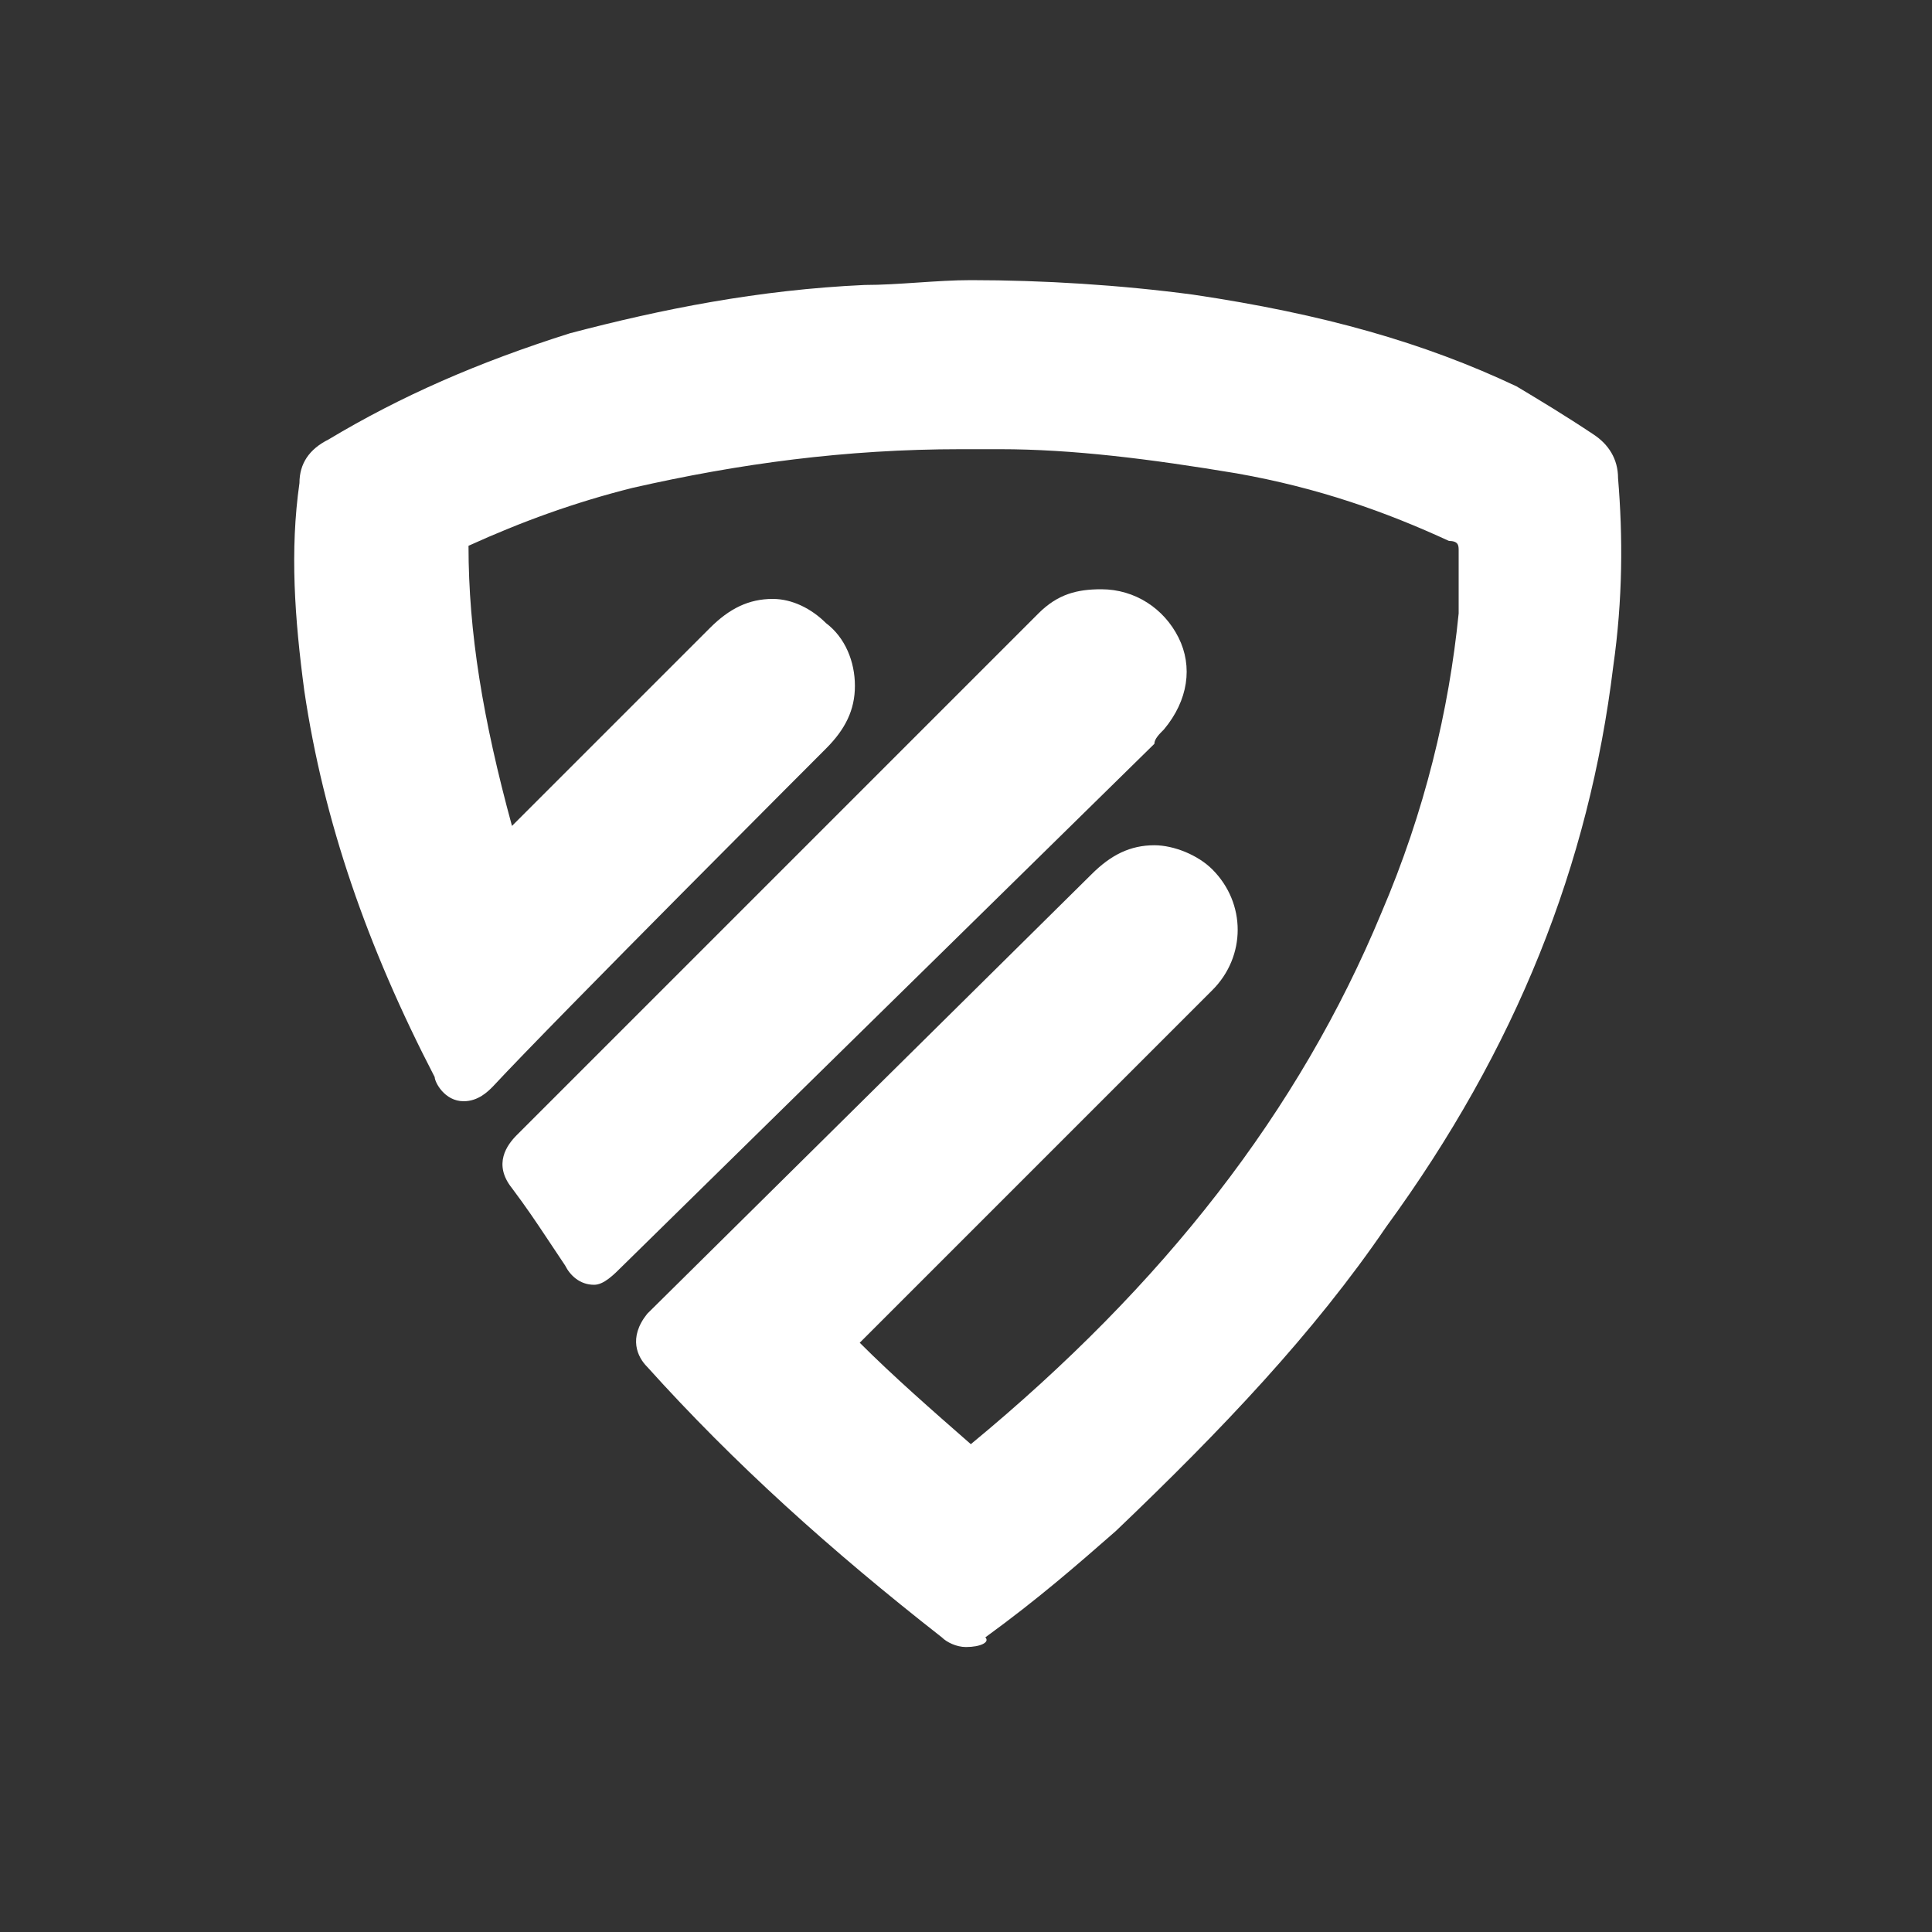
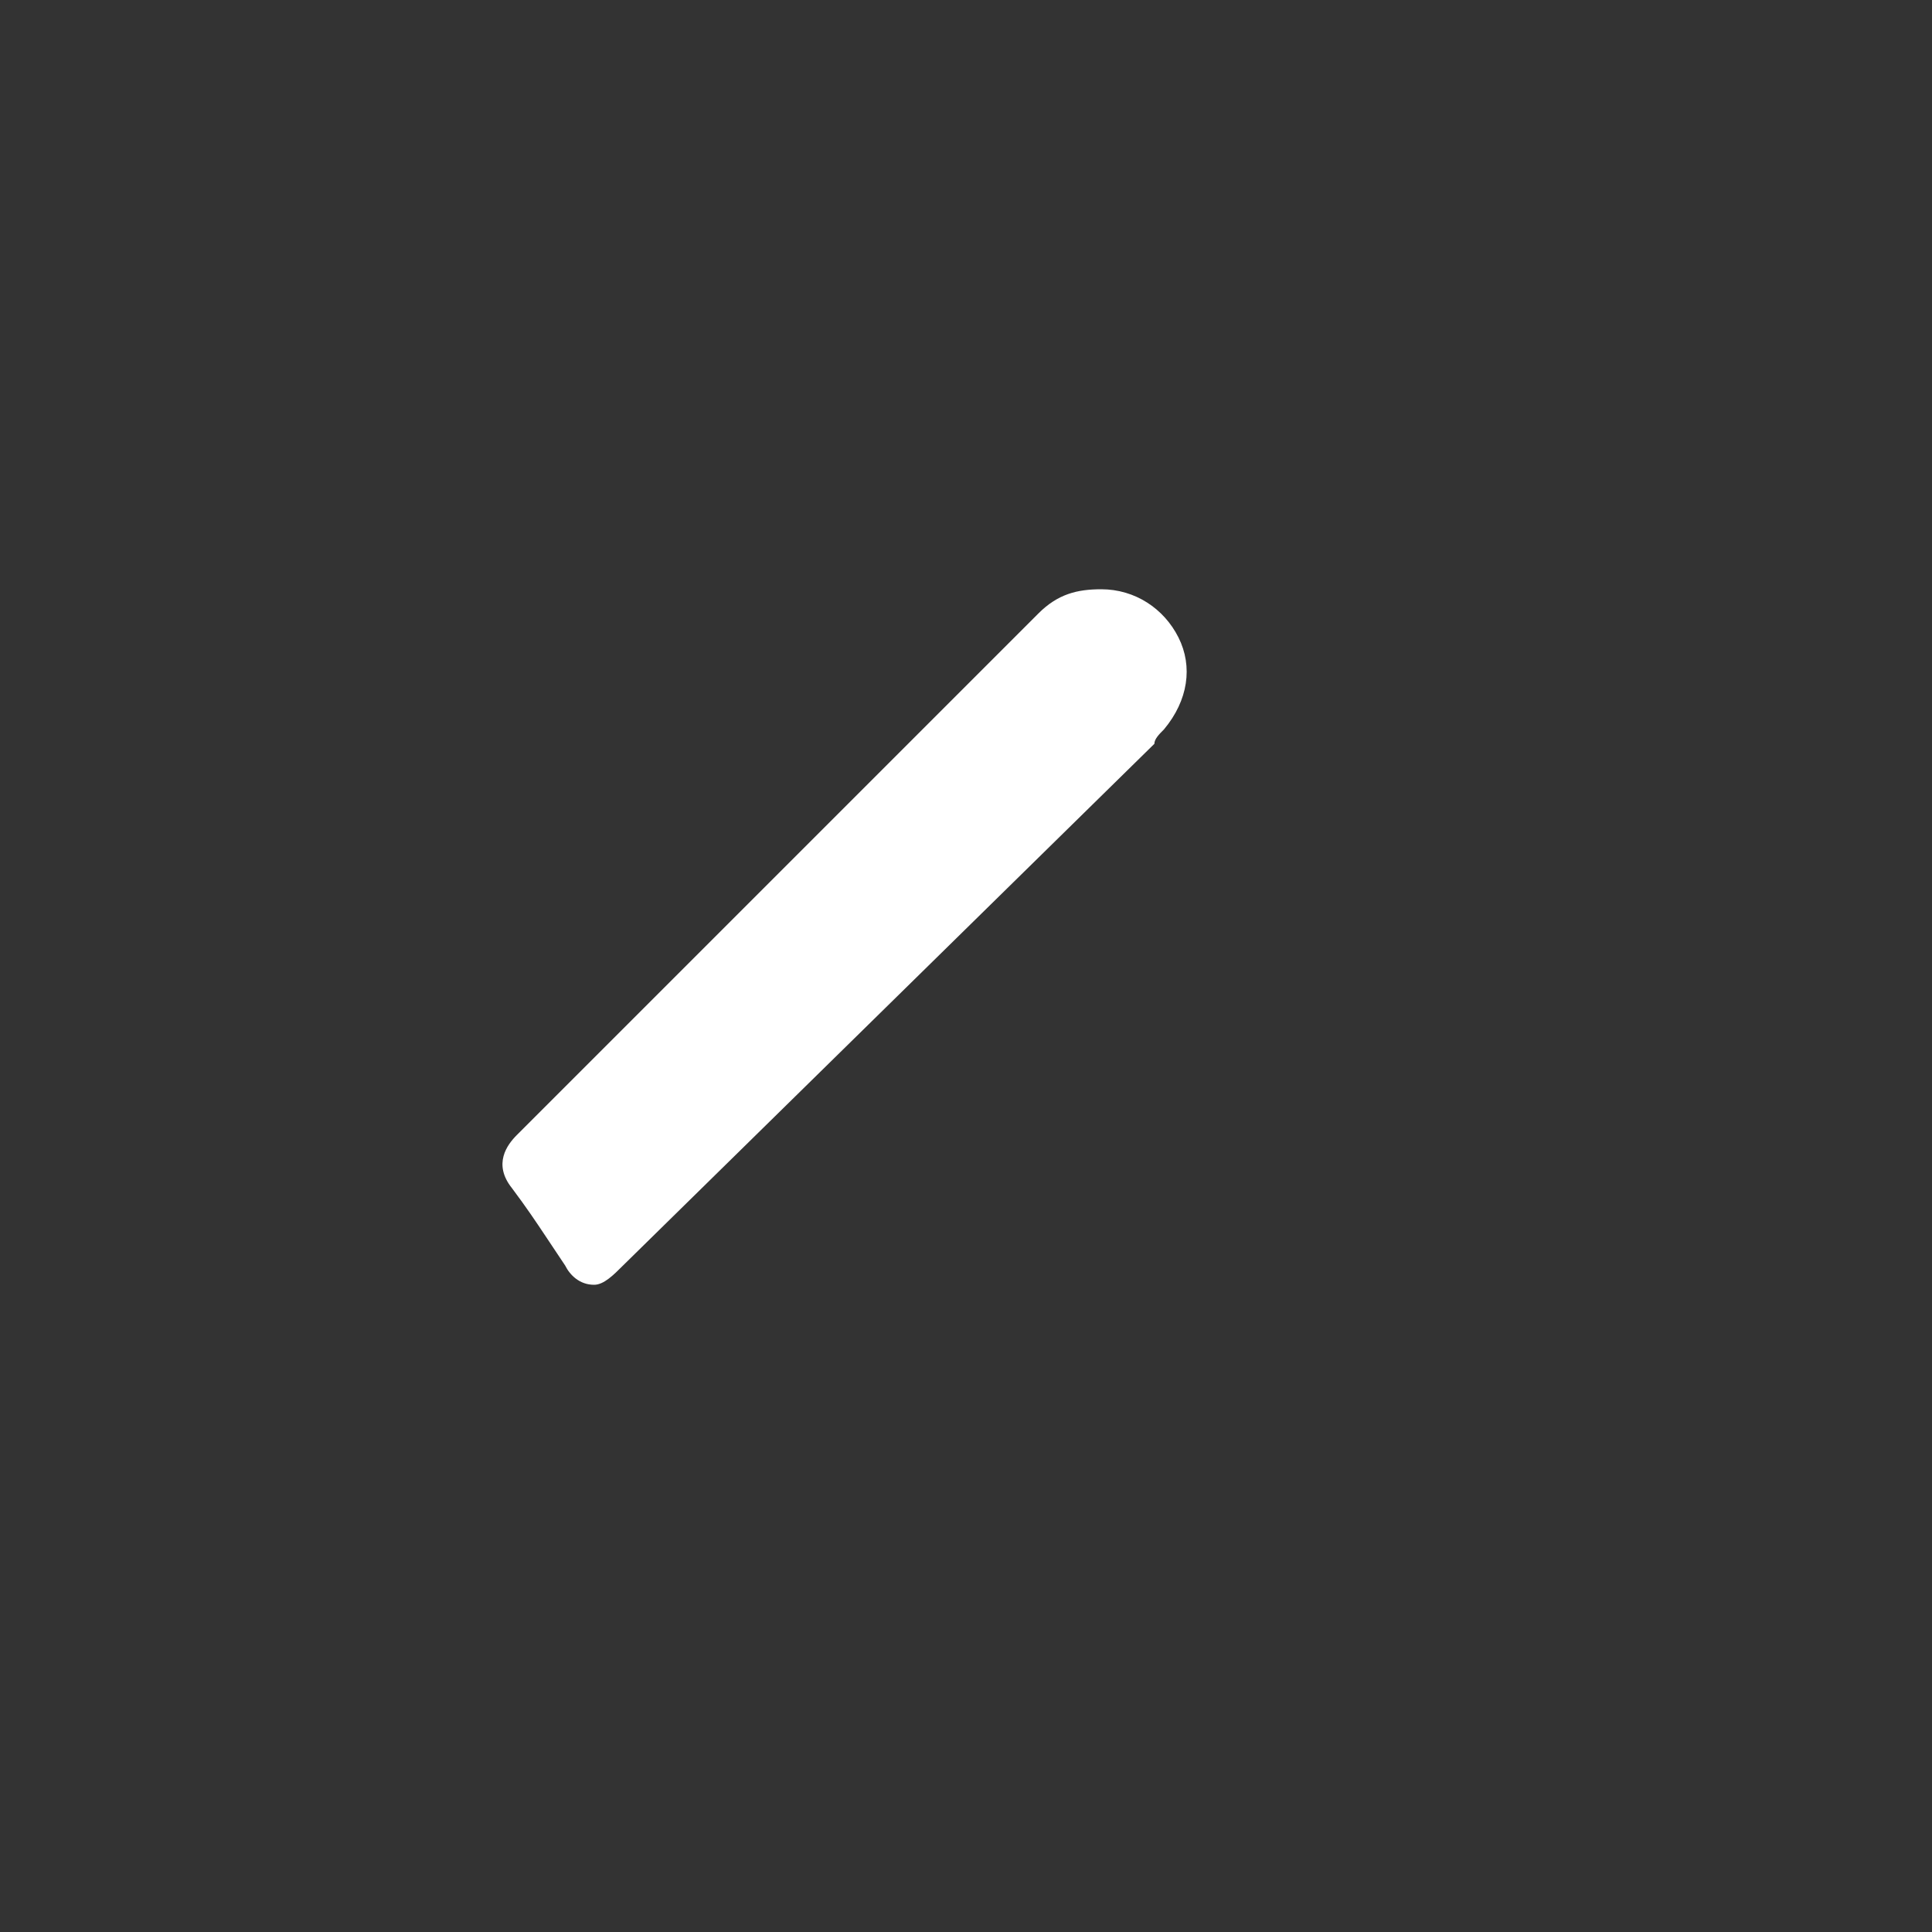
<svg xmlns="http://www.w3.org/2000/svg" version="1.1" id="Camada_1" x="0px" y="0px" viewBox="0 0 40 40" style="enable-background:new 0 0 40 40;" xml:space="preserve">
  <rect x="0" y="0" width="40" height="40" fill="#333333" stroke="none" />
  <style type="text/css">
	.st0{display:none;fill:#FFFFFF;}
	.st1{fill:#FFFFFF;}
</style>
-   <path class="st0" d="M20,40c11,0,20-9,20-20S31,0,20,0S0,9,0,20S9,40,20,40z" />
  <g>
    <g>
      <g>
        <g>
-           <path class="st1" d="M20,34.1c-0.2,0-0.4-0.1-0.5-0.2c-2.3-1.8-4.3-3.6-6.1-5.6c-0.2-0.2-0.4-0.6,0-1.1l9.2-9.1      c0.4-0.4,0.8-0.6,1.3-0.6c0.4,0,0.9,0.2,1.2,0.5c0.7,0.7,0.7,1.8,0,2.5l-7.3,7.3c0.7,0.7,1.5,1.4,2.3,2.1c4-3.3,6.8-6.9,8.5-11      c0.9-2.1,1.4-4.2,1.6-6.2c0-0.2,0-0.4,0-0.6c0-0.2,0-0.5,0-0.7c0-0.1,0-0.2-0.2-0.2c-1.3-0.6-2.7-1.1-4.4-1.4      c-1.8-0.3-3.4-0.5-4.9-0.5c-0.2,0-0.3,0-0.5,0l-0.3,0c-2.4,0-4.6,0.3-6.8,0.8c-1.2,0.3-2.3,0.7-3.4,1.2c0,1.8,0.3,3.6,0.9,5.8      l4.1-4.1c0.4-0.4,0.8-0.6,1.3-0.6c0.4,0,0.8,0.2,1.1,0.5c0.4,0.3,0.6,0.8,0.6,1.3c0,0.5-0.2,0.9-0.6,1.3c0,0-5.6,5.6-6.9,7      c-0.1,0.1-0.3,0.3-0.6,0.3c-0.4,0-0.6-0.4-0.6-0.5c-1.4-2.7-2.3-5.3-2.7-8c-0.2-1.5-0.3-2.9-0.1-4.3c0-0.4,0.2-0.7,0.6-0.9      c1.5-0.9,3.1-1.6,5-2.2c1.9-0.5,3.9-0.9,6.1-1c0.7,0,1.5-0.1,2.2-0.1c1.5,0,3.1,0.1,4.6,0.3c2.7,0.4,4.8,1,6.7,1.9      c0.5,0.3,1,0.6,1.6,1c0.3,0.2,0.5,0.5,0.5,0.9c0.1,1.2,0.1,2.5-0.1,3.9c-0.5,4.1-2,7.9-4.7,11.6c-1.5,2.2-3.4,4.2-5.6,6.3      c-0.8,0.7-1.6,1.4-2.7,2.2C20.5,34,20.3,34.1,20,34.1z" />
-         </g>
+           </g>
        <g>
          <path class="st1" d="M12.3,26.6c-0.3,0-0.5-0.2-0.6-0.4l-0.4-0.6c-0.2-0.3-0.4-0.6-0.7-1c-0.4-0.5-0.1-0.9,0.1-1.1      c3.6-3.6,7.2-7.2,10.8-10.8c0.4-0.4,0.8-0.5,1.3-0.5c0.7,0,1.3,0.4,1.6,1c0.3,0.6,0.2,1.3-0.3,1.9c-0.1,0.1-0.2,0.2-0.2,0.3      L12.9,26.2C12.7,26.4,12.5,26.6,12.3,26.6z" />
        </g>
      </g>
    </g>
  </g>
</svg>